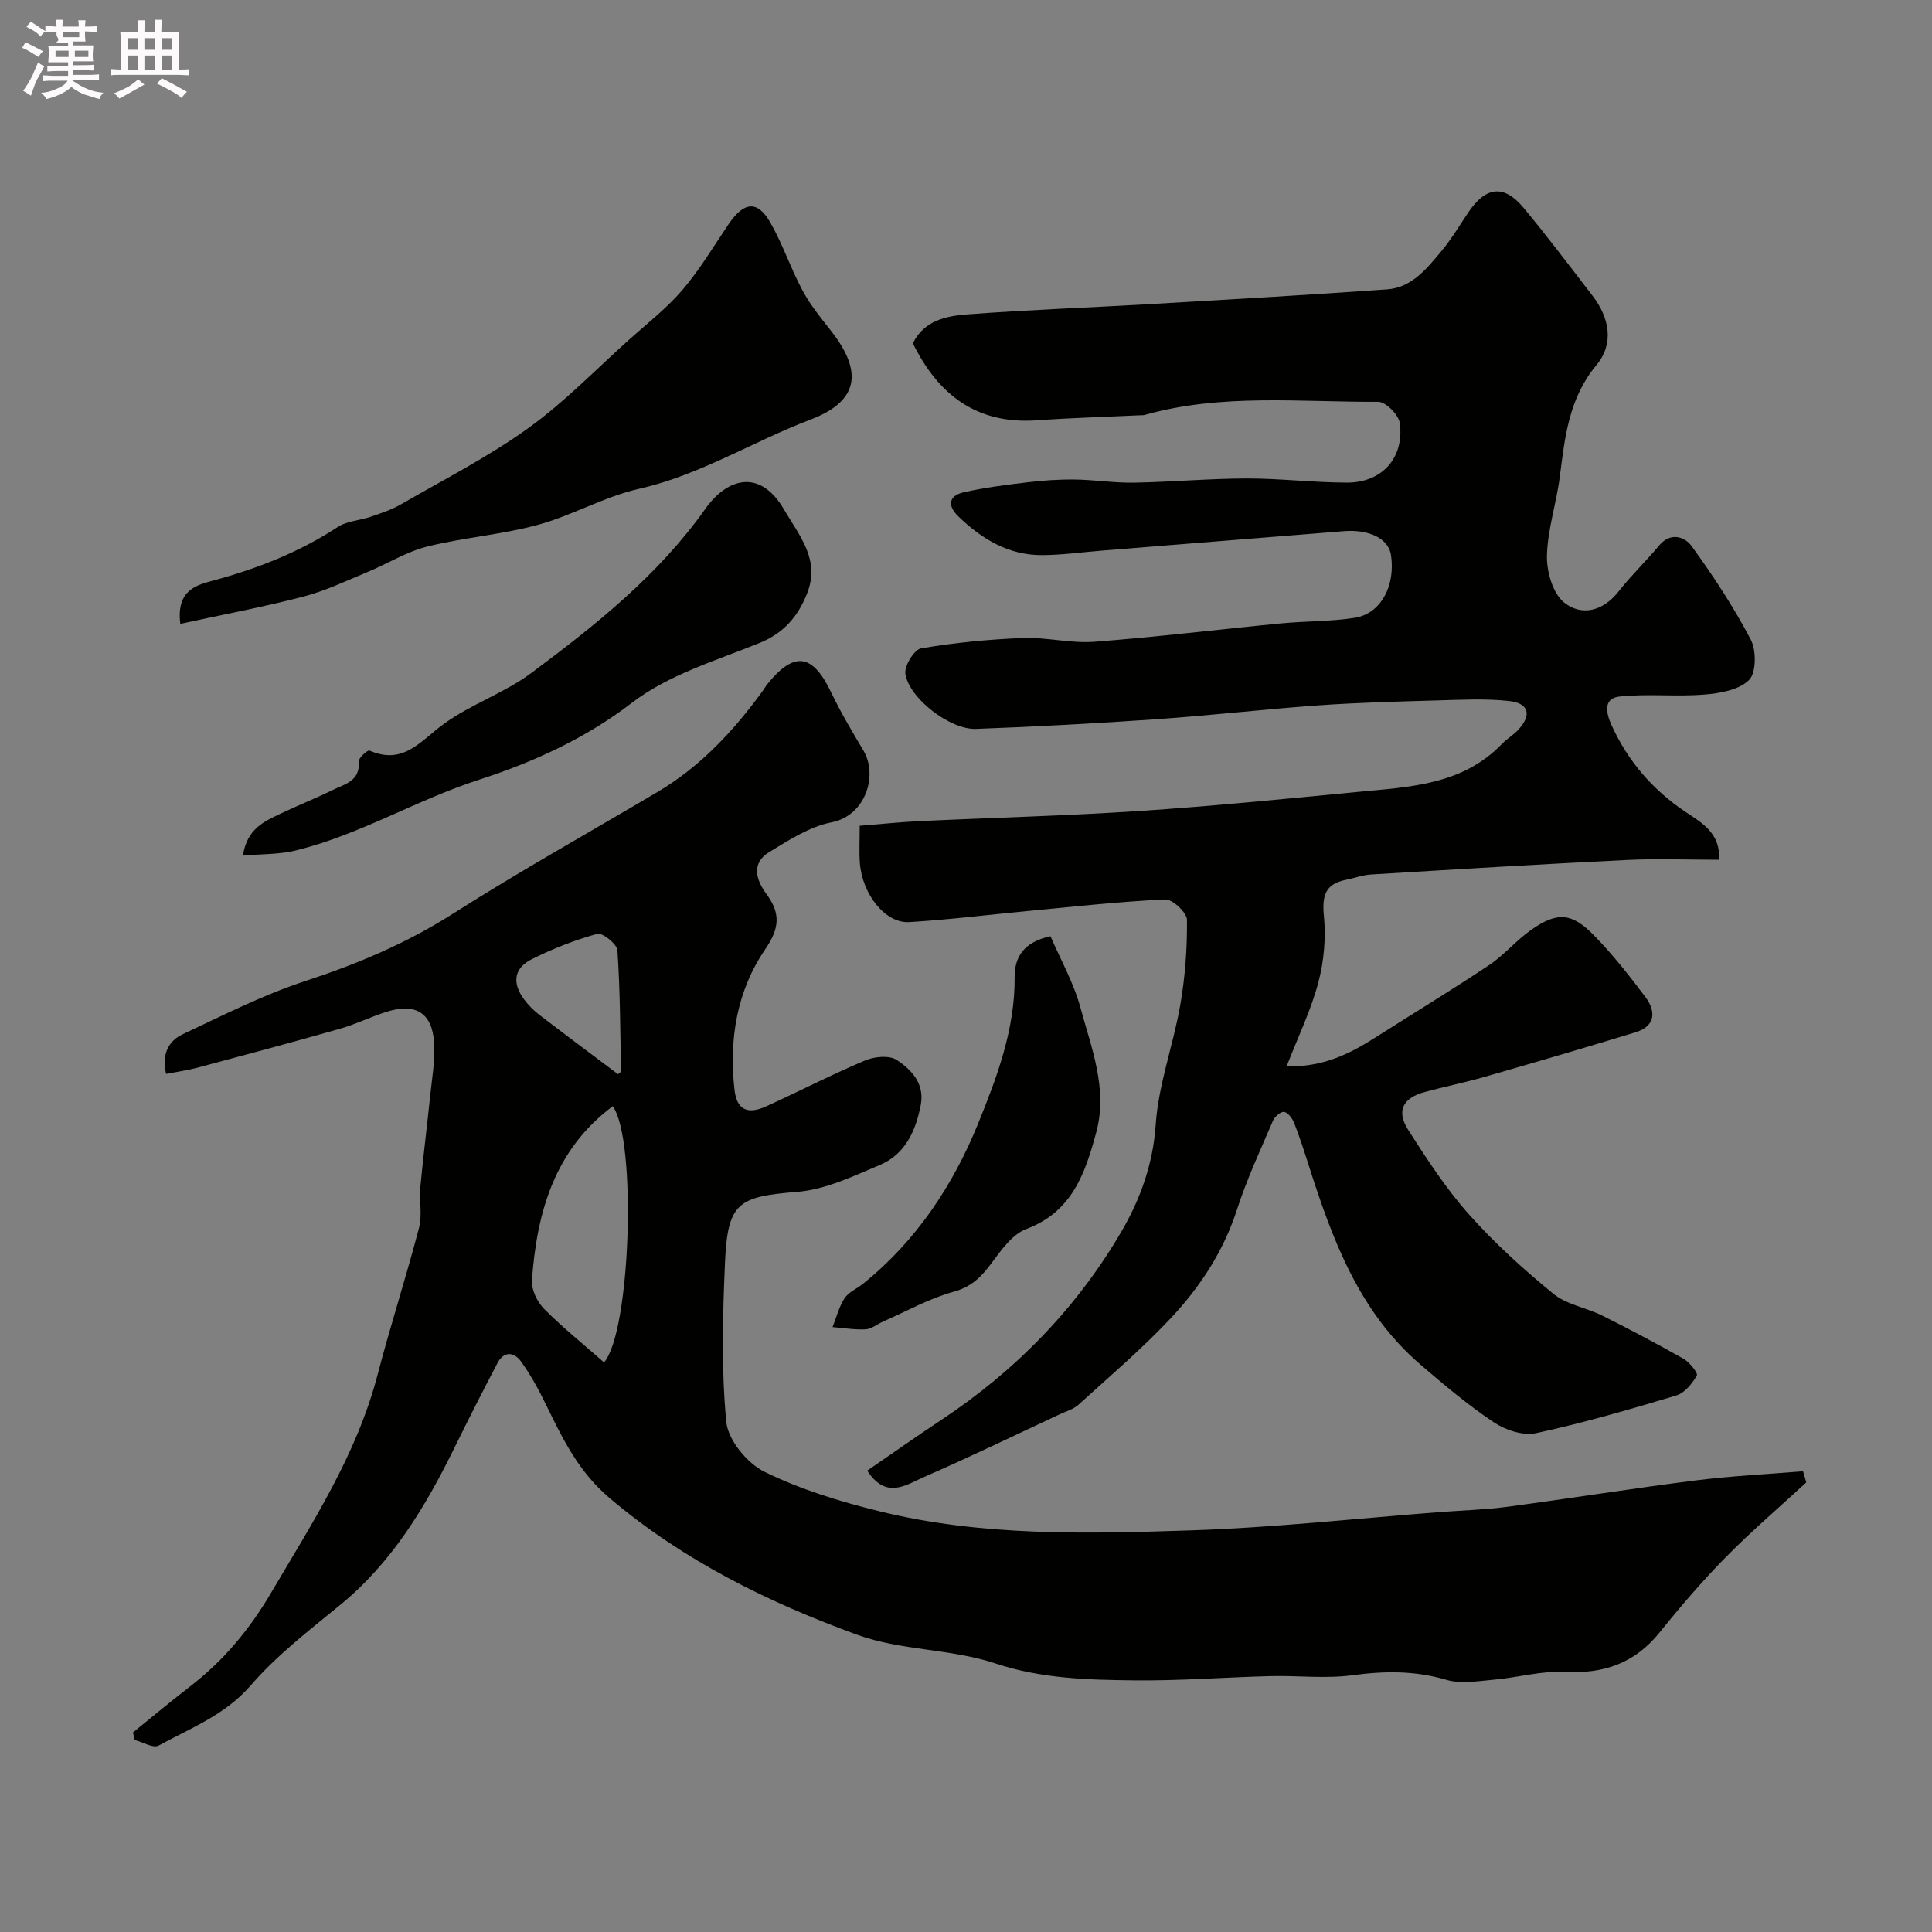
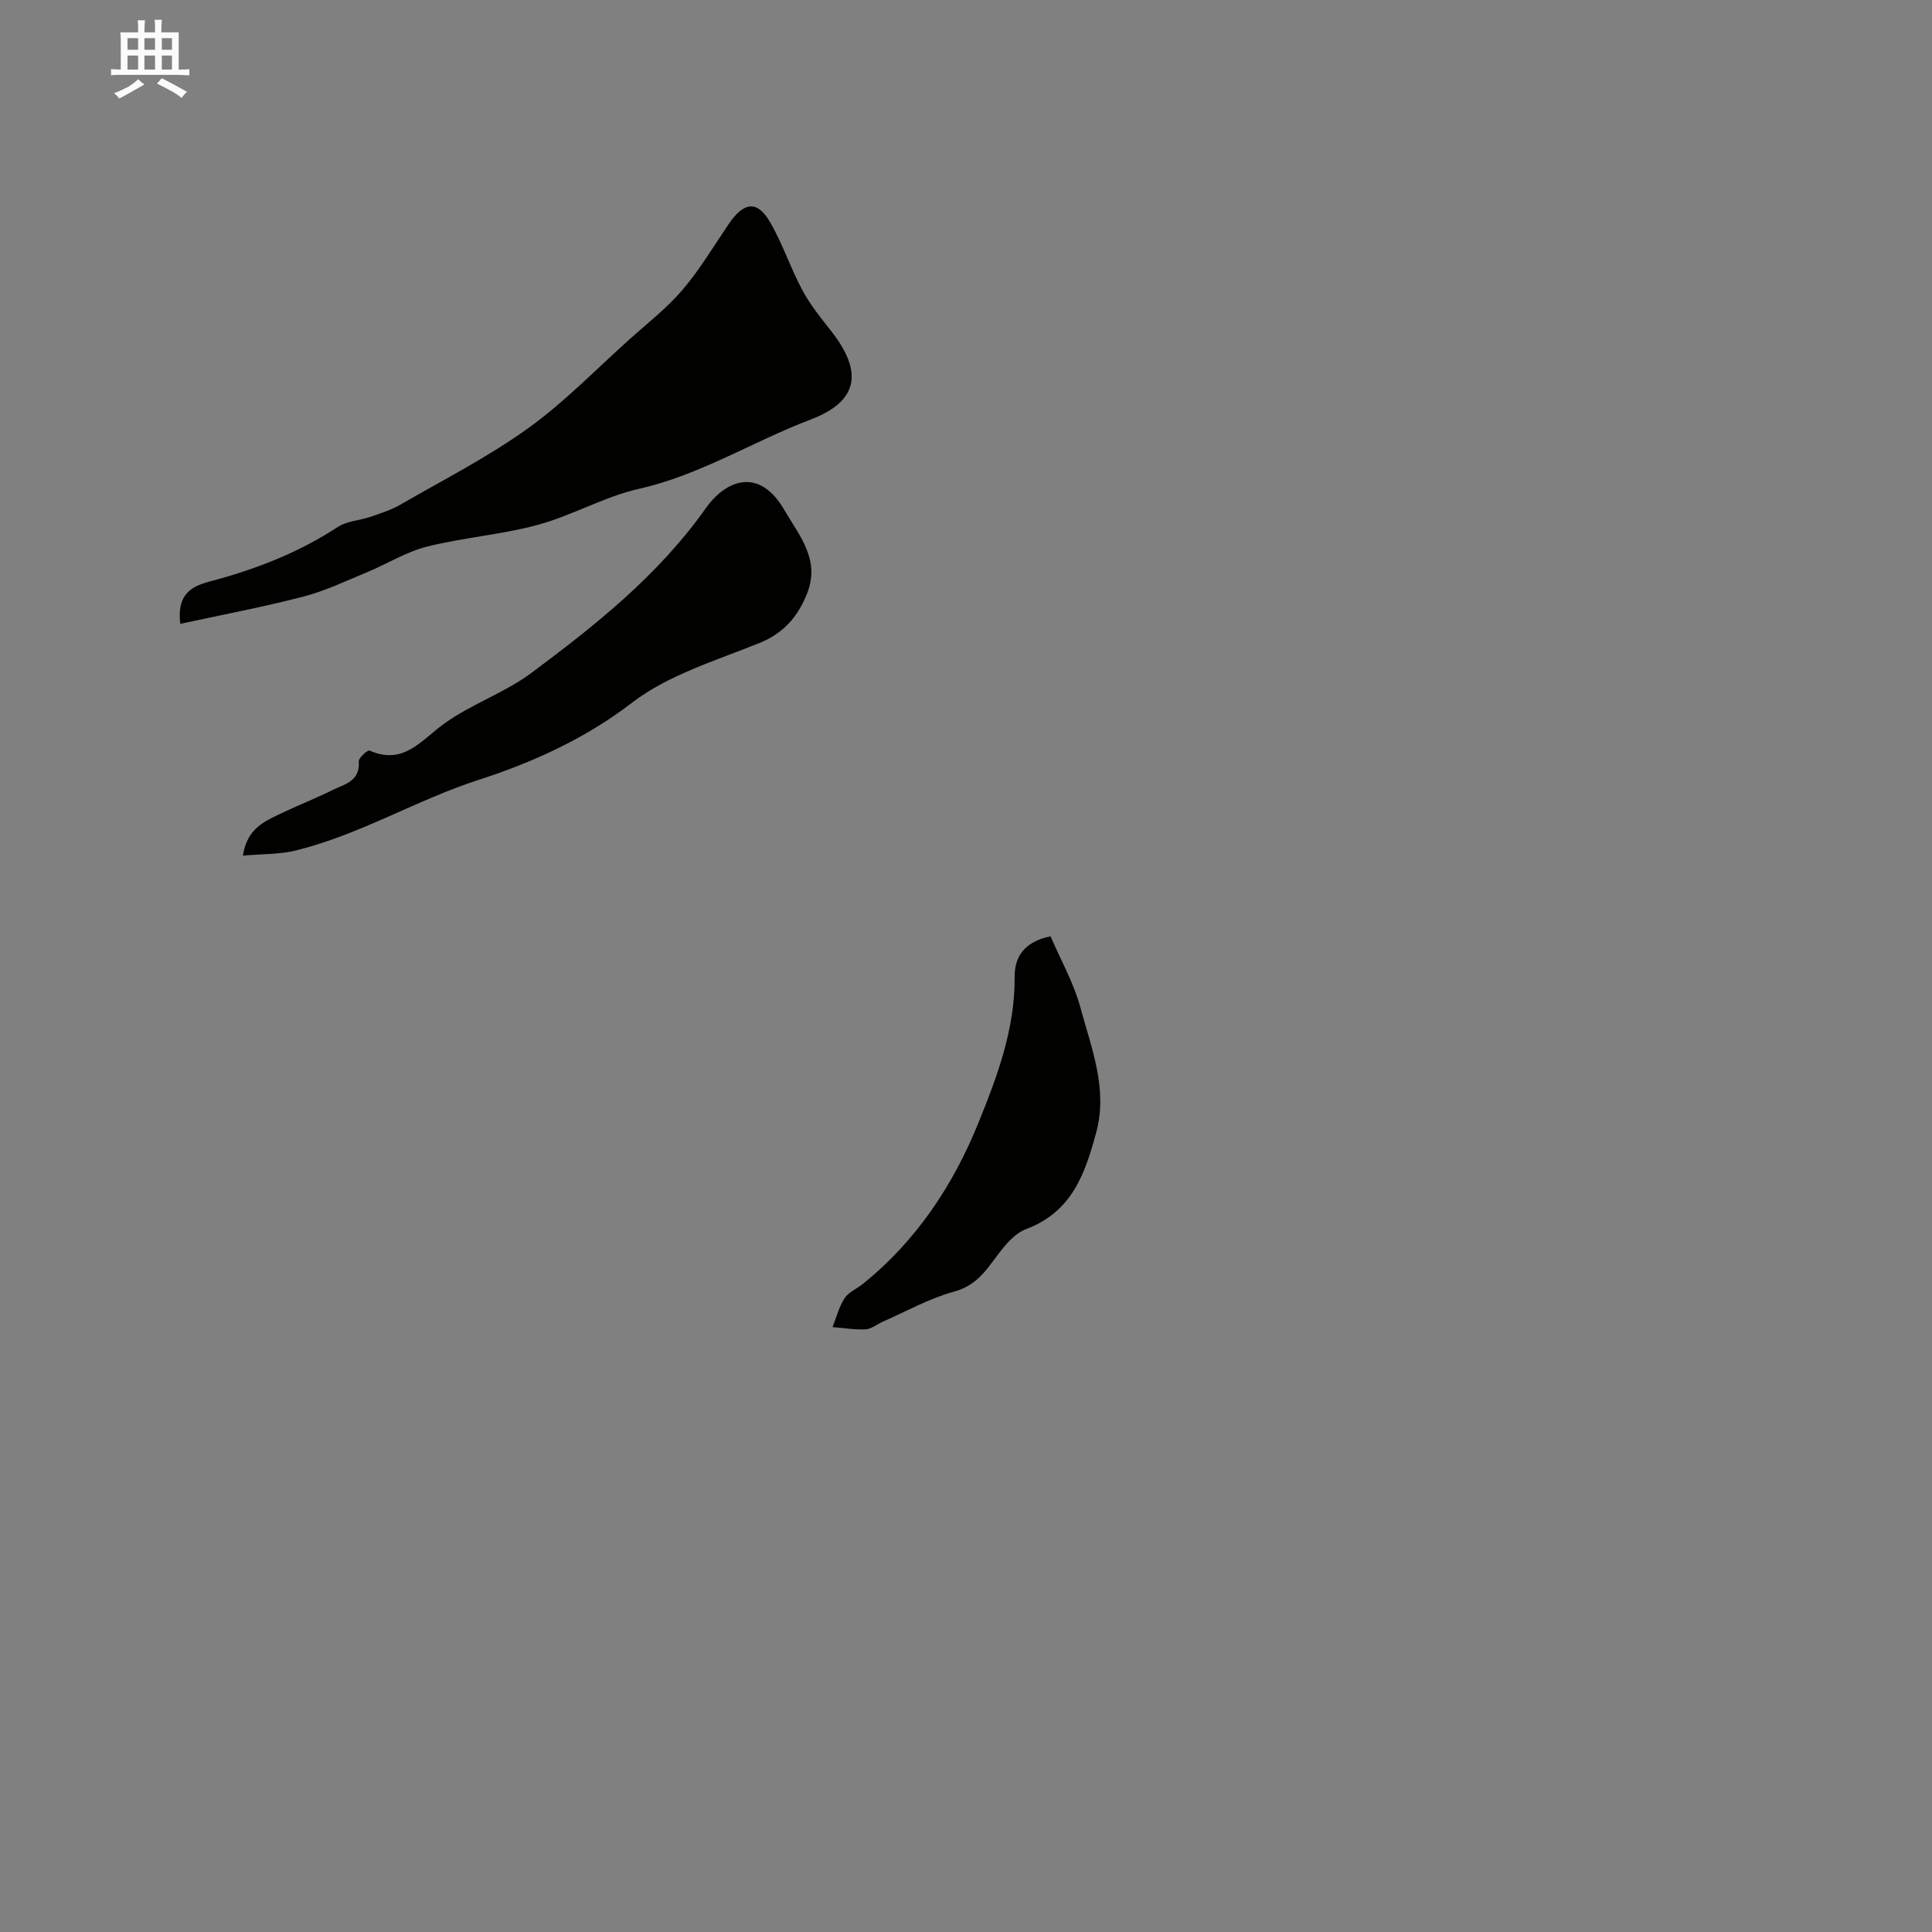
<svg xmlns="http://www.w3.org/2000/svg" enable-background="new 0 0 400 400" viewBox="0 0 400 400">
  <rect x="0" y="0" width="400" height="400" fill="#808080" stroke="none" />
-   <path d="m6.8 9.5c.6.3 1.3.7 2.1 1.1-.4.4-.7.8-.9 1.2-.7-.4-1.3-.8-1.8-1.1s-1.1-.6-1.6-.8c.2-.4.5-.8.7-1.2.4.2.8.5 1.5.8zm.9 6.9c-.3.6-.5 1.1-.7 1.7s-.4 1.1-.6 1.7c-.6-.4-1.1-.7-1.6-1 .7-1 1.2-1.8 1.5-2.4.3-.5.6-1.1.8-1.7.3-.6.5-1.2.8-1.8.3.3.8.6 1.3.8-.7 1.3-1.2 2.2-1.5 2.7zm.1-11c.4.3 1 .7 1.7 1.1-.5.2-.8.6-1.1 1.1-.5-.6-1-1-1.4-1.2s-.9-.6-1.5-.8c.2-.4.5-.7.9-1.1.5.3.9.6 1.4.9zm10.5 13.1c1 .4 2 .6 3.1.7-.4.4-.7.8-.8 1.3-.9-.2-1.9-.6-3-.9-1-.4-2-.9-2.8-1.6-.5.4-1.1.9-1.9 1.3s-1.9.9-3.3 1.2c-.1-.3-.5-.8-1.1-1.3 1 0 2.1-.3 3.2-.8 1.2-.5 1.9-1 2.3-1.7h-3.2c-.4 0-1 0-2 .1v-1.2c1 0 1.7.1 2 .1h3.3v-1h-2.3c-.2 0-.9 0-2 .1v-1.2c1.2 0 1.9.1 2 .1h2.3v-.8h-4.1c0-.7.1-1.2.1-1.6 0-.5 0-1.1-.1-1.8h4.1v-.7h-2.5c1-.6.1-1.1.1-1.6v-.6h-.5c-.4 0-1 0-1.8.1v-1.3c1.2 0 1.9.1 2.1.1h.2c0-.3 0-.8-.1-1.4h1.4c0 .6-.1 1-.1 1.4h3.4c0-.4 0-.8-.1-1.3h1.5c0 .4-.1.9-.1 1.3.7 0 1.5 0 2.5-.1v1.2c-1 0-1.8-.1-2.5-.1v.6c0 .3 0 .8.1 1.5h-2.5v.8h4.1c0 .7-.1 1.3-.1 1.8s0 1 .1 1.5h-4.1v.8h1.4c.8 0 1.8 0 2.9-.1v1.2c-1 0-1.9-.1-2.8-.1h-1.5v1h3.2c.3 0 1 0 2.1-.1v1.2c-1.1 0-1.8-.1-2.1-.1h-3.4l-.1.1c1.4 1 2.4 1.5 3.4 1.9zm-4.1-6.7v-1.3h-2.7v1.3zm2.2-4.1v-1.1h-3.4v1.1zm1.9 4.1v-1.3h-2.8v1.3z" fill="#fcfafa" />
  <path d="m37 6.7v2.3 5.4c1 0 1.8 0 2.2-.1v1.3c-.6 0-1.5-.1-2.5-.1h-11.9c-.7 0-1.3 0-1.8.1v-1.3c.5 0 1.1.1 2 .1v-5.2c0-1 0-1.8-.1-2.5h3.7c0-1.3 0-2.1-.1-2.5h1.5c0 .4-.1 1.3-.1 2.5h2.2c0-1.2 0-2.1-.1-2.6h1.5c0 .4-.1 1.3-.1 2.6zm-12.3 13.7c-.3-.4-.7-.8-1.1-1.1 1.1-.4 2.1-.9 2.9-1.3.8-.5 1.5-1 2.1-1.6.4.4.9.8 1.3 1.1-2.5 1.4-4.2 2.4-5.2 2.9zm3.9-10.1v-2.4h-2.2v2.4zm0 4.1v-2.9h-2.2v2.9zm3.5-4.1v-2.4h-2.2v2.4zm0 4.1v-2.9h-2.2v2.9zm.4 2.9 1-1.1c.6.3 1.4.7 2.5 1.3s2 1.1 2.7 1.5c-.4.4-.8.8-1.1 1.3-.8-.8-2.5-1.7-5.1-3zm3.1-7v-2.4h-2.1v2.4zm0 4.1v-2.9h-2.1v2.9z" fill="#fcfafa" />
  <g fill="#010100">
-     <path d="m179.55 304.48c5.29-3.63 10.2-7.1 15.22-10.42 15.45-10.21 28.15-23.22 37.43-39.12 3.82-6.55 6.52-13.87 7.07-22.04.56-8.35 3.64-16.49 5.09-24.82 1.01-5.81 1.45-11.77 1.39-17.66-.02-1.49-3-4.27-4.52-4.2-9.51.44-18.99 1.51-28.47 2.4-8.17.77-16.33 1.8-24.52 2.29-4.95.3-9.76-5.8-10.22-12.3-.16-2.3-.03-4.63-.03-7.64 4.24-.34 8.26-.76 12.29-.96 15.2-.72 30.42-1.1 45.59-2.1 15.09-1 30.15-2.5 45.2-3.95 10.69-1.03 21.67-1.39 29.9-9.95 1.02-1.06 2.35-1.82 3.35-2.9 2.86-3.07 2.26-5.53-1.92-5.98-4.96-.53-10.03-.25-15.05-.11-8.1.23-16.21.44-24.29 1.01-11.14.79-22.25 2.08-33.4 2.86-12.52.87-25.07 1.56-37.61 2.02-5.33.2-13.81-6.32-14.6-11.38-.26-1.64 1.82-5.05 3.24-5.29 6.94-1.18 14-1.87 21.05-2.15 4.93-.19 9.94 1.15 14.84.78 12.92-.98 25.8-2.57 38.71-3.81 5.07-.49 10.22-.36 15.24-1.16 5.39-.86 8.44-6.67 7.45-13.05-.52-3.32-4.49-5.3-9.74-4.88-16.72 1.35-33.45 2.68-50.17 4.03-4.1.33-8.2.91-12.3.93-6.95.04-12.5-3.33-17.34-8-2.33-2.24-2.06-4.31 1.17-5.03 4.3-.96 8.7-1.52 13.09-2.04 3.25-.39 6.54-.62 9.81-.58 4.09.05 8.18.72 12.26.65 7.77-.14 15.53-.85 23.3-.87 6.93-.01 13.87.84 20.8.86 7.29.02 11.94-5.15 10.94-12.36-.24-1.7-2.9-4.37-4.44-4.37-16.16.09-32.46-1.78-48.37 2.72-.31.09-.66.05-1 .07-7.1.34-14.21.54-21.3 1.04-12.48.88-20.44-5.28-25.69-15.94 2.35-4.76 6.91-5.65 11.21-5.98 12.51-.96 25.06-1.4 37.59-2.12 16.47-.96 32.94-1.9 49.39-3.07 5.09-.36 8.2-4.28 11.2-7.87 2.09-2.49 3.76-5.33 5.59-8.04 3.66-5.43 7.4-5.87 11.49-.94 4.91 5.91 9.54 12.06 14.23 18.15 3.53 4.58 4.52 9.94.84 14.36-5.73 6.88-6.55 14.91-7.6 23.14-.7 5.48-2.53 10.88-2.66 16.34-.08 3.29 1.2 7.79 3.54 9.68 3.55 2.87 7.99 1.89 11.22-2.2 2.65-3.36 5.76-6.36 8.51-9.64 2.38-2.84 5.34-1.68 6.65.13 4.49 6.18 8.72 12.63 12.27 19.38 1.18 2.25 1.16 6.89-.35 8.39-2.07 2.06-6.03 2.75-9.27 3.01-5.82.48-11.75-.21-17.55.41-3.55.38-2.68 3.66-1.65 5.92 3.4 7.46 8.5 13.41 15.41 18.03 3.17 2.12 7.24 4.34 6.82 9.84-6.48 0-12.8-.26-19.1.05-17.64.86-35.26 1.93-52.89 3-1.77.11-3.49.76-5.25 1.11-4.3.86-4.95 3.33-4.54 7.52.44 4.53.01 9.38-1.17 13.79-1.52 5.72-4.16 11.15-6.56 17.32 7.49.14 12.94-2.53 18.19-5.87 7.92-5.03 15.94-9.91 23.75-15.11 3.12-2.08 5.6-5.12 8.69-7.28 5.35-3.76 8.35-3.62 12.93 1.04 3.9 3.97 7.38 8.39 10.73 12.85 2.23 2.98 2.13 6.03-2.07 7.31-10.4 3.18-20.84 6.24-31.29 9.24-4.06 1.17-8.22 2-12.3 3.11-4.57 1.24-5.97 3.92-3.44 7.87 3.86 6.04 7.82 12.13 12.56 17.46 5.31 5.97 11.31 11.4 17.5 16.47 2.74 2.24 6.77 2.84 10.06 4.48 5.7 2.84 11.33 5.82 16.87 8.96 1.25.71 3.04 2.96 2.76 3.46-.95 1.67-2.51 3.61-4.23 4.13-9.61 2.89-19.26 5.7-29.06 7.81-2.67.58-6.35-.64-8.75-2.25-5.36-3.58-10.33-7.78-15.23-11.99-12.68-10.9-18.19-25.88-23.08-41.19-.94-2.94-1.88-5.9-3.01-8.77-.37-.94-1.22-2.11-2.06-2.31-.62-.15-1.96.94-2.31 1.77-2.62 6.1-5.44 12.16-7.48 18.46-2.79 8.62-7.6 15.97-13.64 22.41-5.98 6.38-12.68 12.08-19.17 17.98-1.05.95-2.58 1.38-3.92 2-9.37 4.37-18.68 8.88-28.16 13.01-3.6 1.58-7.75 4.68-11.66-1.36z" />
-     <path d="m373.97 306.92c-5.57 5.14-11.35 10.08-16.66 15.47-4.84 4.92-9.36 10.19-13.69 15.57-5.13 6.37-11.53 8.62-19.61 8.19-4.83-.26-9.73 1.17-14.63 1.6-3.3.29-6.87.94-9.92.04-6.51-1.92-12.8-1.85-19.44-.95-5.57.75-11.32.04-16.98.18-9.44.24-18.87.99-28.3.88-9.63-.11-19.16-.35-28.67-3.51-9.19-3.05-19.56-2.64-28.62-5.94-18.41-6.71-35.9-15.31-51.18-28.24-6.56-5.55-9.79-12.37-13.29-19.52-1.49-3.05-3.13-6.07-5.11-8.81-1.44-2-3.56-2.19-4.88.34-3.03 5.77-5.99 11.59-8.86 17.44-6.01 12.24-12.89 23.77-23.67 32.6-6.43 5.27-13.13 10.42-18.53 16.66-5.33 6.16-12.43 8.84-19.09 12.48-1.11.61-3.28-.72-4.95-1.16-.12-.52-.24-1.03-.36-1.55 3.92-3.17 7.79-6.43 11.79-9.5 6.96-5.36 12.31-11.77 16.85-19.49 8.54-14.5 17.69-28.54 22.01-45.09 2.66-10.18 5.91-20.2 8.57-30.38.7-2.66.03-5.65.28-8.46.57-6.2 1.37-12.38 2-18.58.38-3.75 1.08-7.55.85-11.27-.38-6.22-3.82-8.33-9.82-6.45-3.25 1.02-6.34 2.57-9.61 3.5-9.83 2.8-19.7 5.44-29.57 8.08-2.01.54-4.08.82-6.49 1.29-.96-4.07.48-6.82 3.45-8.22 8.37-3.93 16.69-8.17 25.44-11.03 10.74-3.52 20.89-7.8 30.47-13.9 13.85-8.82 28.21-16.83 42.35-25.2 8.96-5.3 15.87-12.75 21.91-21.08.29-.4.52-.84.82-1.22 5.61-6.96 9.41-6.39 13.28 1.72 1.95 4.09 4.29 8.01 6.61 11.9 3.16 5.29.42 13.57-6.5 14.93-4.59.9-8.93 3.7-13.03 6.22-3.72 2.29-2.62 5.78-.52 8.62 2.95 4 2.77 7.05-.22 11.43-5.9 8.63-7.56 18.72-6.38 29.11.47 4.15 2.68 5.21 6.6 3.42 6.83-3.12 13.53-6.57 20.45-9.49 1.92-.81 5-1.11 6.53-.1 3.06 2.02 5.83 4.89 4.98 9.33-1.03 5.38-3.23 10.22-8.5 12.43-5.5 2.31-11.21 5.07-17 5.54-12.29 1-14.48 2.16-15.03 14.67-.48 10.98-.78 22.06.27 32.96.36 3.76 4.32 8.57 7.89 10.33 7.47 3.67 15.65 6.17 23.78 8.17 21.25 5.24 43 4.68 64.62 3.96 17.26-.57 34.48-2.49 51.72-3.8 4.6-.35 9.23-.48 13.8-1.09 12.96-1.73 25.87-3.8 38.84-5.44 7.39-.93 14.85-1.29 22.28-1.9.22.78.44 1.55.67 2.31zm-248.91-24.85c5.53-6.35 6.81-46.14 1.8-53.04-12.07 9.01-15.71 21.97-16.73 36.03-.14 1.93 1.08 4.47 2.5 5.91 3.82 3.86 8.08 7.27 12.43 11.1zm2.89-59.67c.17-.17.63-.4.62-.62-.16-8.34-.17-16.7-.74-25.02-.09-1.3-3.1-3.71-4.16-3.42-4.66 1.28-9.23 3.08-13.56 5.24-3.75 1.87-4.13 4.96-1.58 8.37.88 1.18 1.98 2.27 3.15 3.17 5.29 4.06 10.64 8.04 16.27 12.28z" />
    <path d="m37.33 129.16c-.9-7.16 3.61-8.09 6.89-8.98 9.13-2.48 17.75-5.86 25.69-11.06 1.93-1.27 4.61-1.36 6.89-2.15 2.1-.72 4.26-1.43 6.17-2.53 8.87-5.12 18.06-9.81 26.35-15.76 7.52-5.4 14.05-12.19 20.98-18.4 3.75-3.36 7.79-6.5 11.03-10.3 3.58-4.2 6.43-9.02 9.55-13.61 3.17-4.66 5.97-4.94 8.64-.24 2.56 4.49 4.2 9.48 6.65 14.04 1.61 3 3.81 5.69 5.93 8.39 6.65 8.48 5.64 14.54-4.29 18.31-11.93 4.53-22.82 11.47-35.5 14.33-7.18 1.62-13.81 5.52-20.95 7.46-7.49 2.04-15.37 2.61-22.92 4.5-4.32 1.08-8.28 3.59-12.46 5.32-4.35 1.8-8.65 3.86-13.17 5.04-8.24 2.14-16.64 3.72-25.48 5.64z" />
    <path d="m50.29 177.15c.86-5.61 4.44-7.08 7.79-8.69 3.52-1.69 7.18-3.11 10.69-4.85 2.52-1.25 5.84-1.83 5.51-5.97-.06-.73 1.85-2.41 2.22-2.25 7.06 3.13 10.67-2.11 15.45-5.56 5.62-4.06 12.52-6.37 18.07-10.51 13.3-9.91 26.27-20.21 36.04-34.01 4.4-6.21 11.21-8.47 16.26.17 3.24 5.54 7.58 10.43 4.74 17.49-1.9 4.73-4.82 8.13-9.83 10.16-9.02 3.65-18.85 6.58-26.38 12.36-9.73 7.48-20.62 12.37-31.66 15.94-12.93 4.18-24.59 11.33-37.74 14.6-3.47.89-7.2.76-11.16 1.12z" />
    <path d="m217.5 193.85c2.04 4.76 4.79 9.59 6.2 14.79 2.27 8.38 5.69 16.8 3.27 25.78-2.28 8.45-4.97 16.46-14.48 20.03-2.89 1.08-5.18 4.34-7.18 7.03-2.11 2.85-4.13 4.93-7.86 5.96-5.07 1.39-9.8 4.06-14.67 6.2-1.2.53-2.35 1.51-3.55 1.58-2.27.12-4.57-.28-6.86-.46.8-2.01 1.33-4.2 2.49-5.97.84-1.28 2.55-1.97 3.82-3 11.04-8.88 18.67-20.43 23.88-33.29 3.88-9.56 7.59-19.43 7.51-30.16-.03-4.01 1.72-7.3 7.43-8.49z" />
  </g>
</svg>